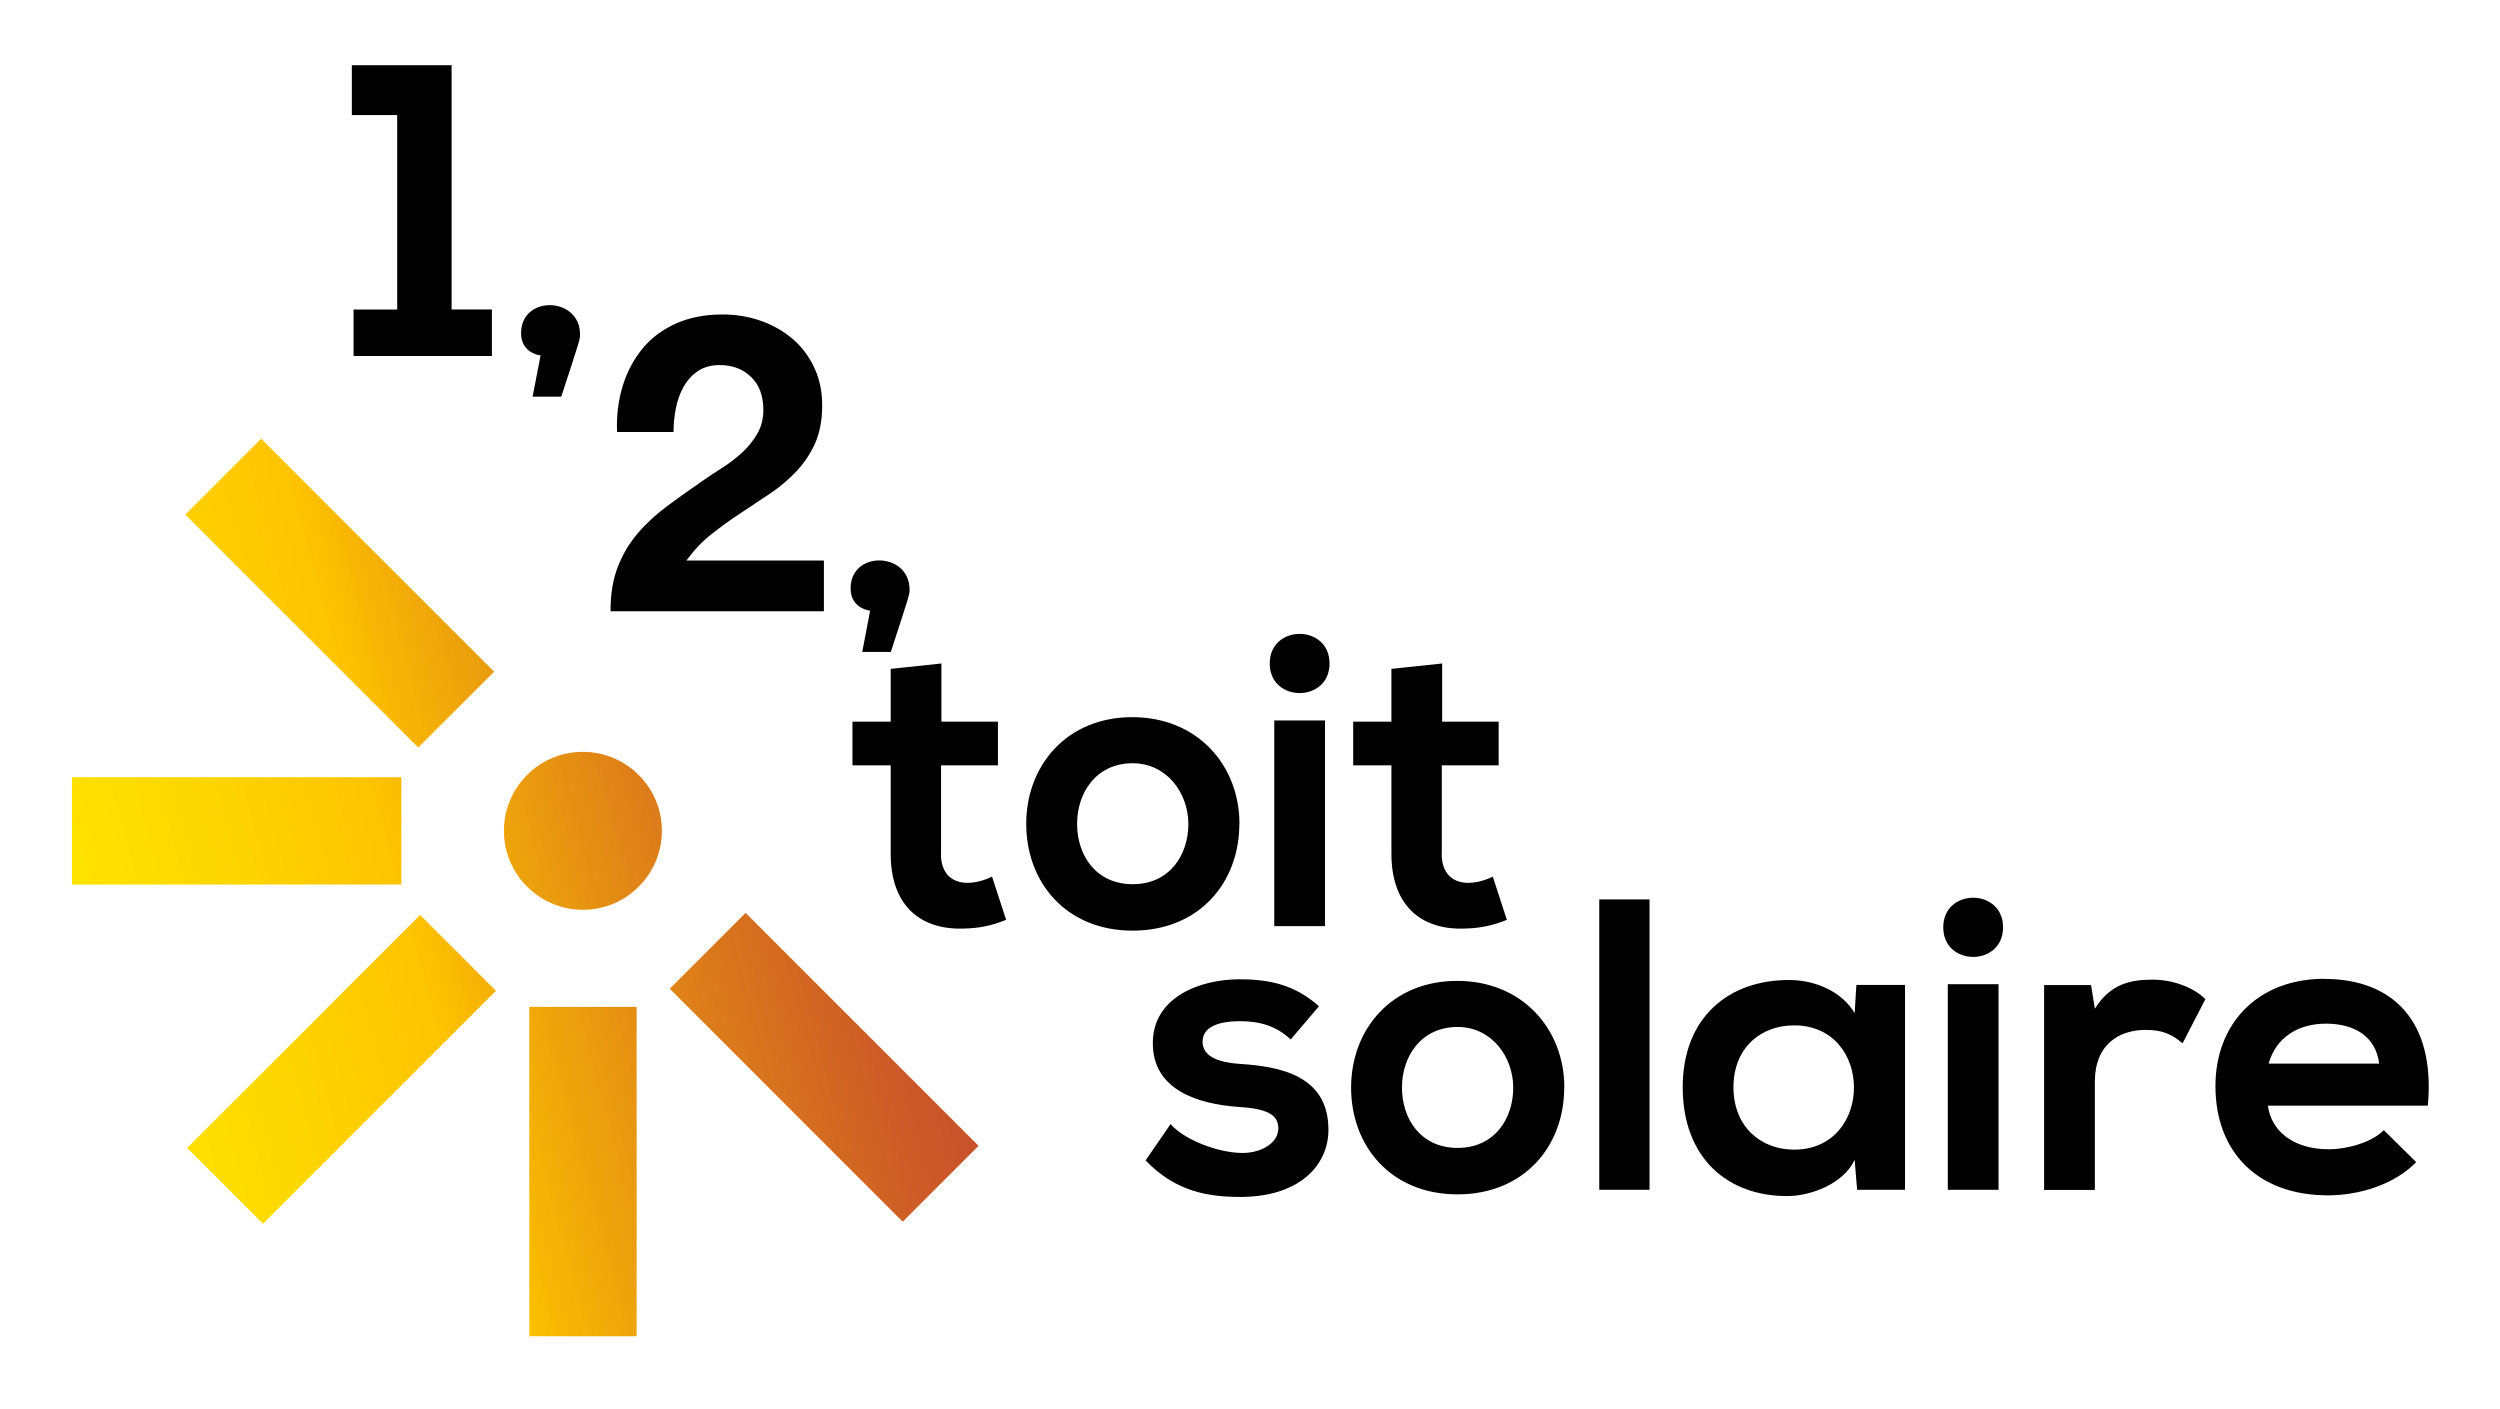
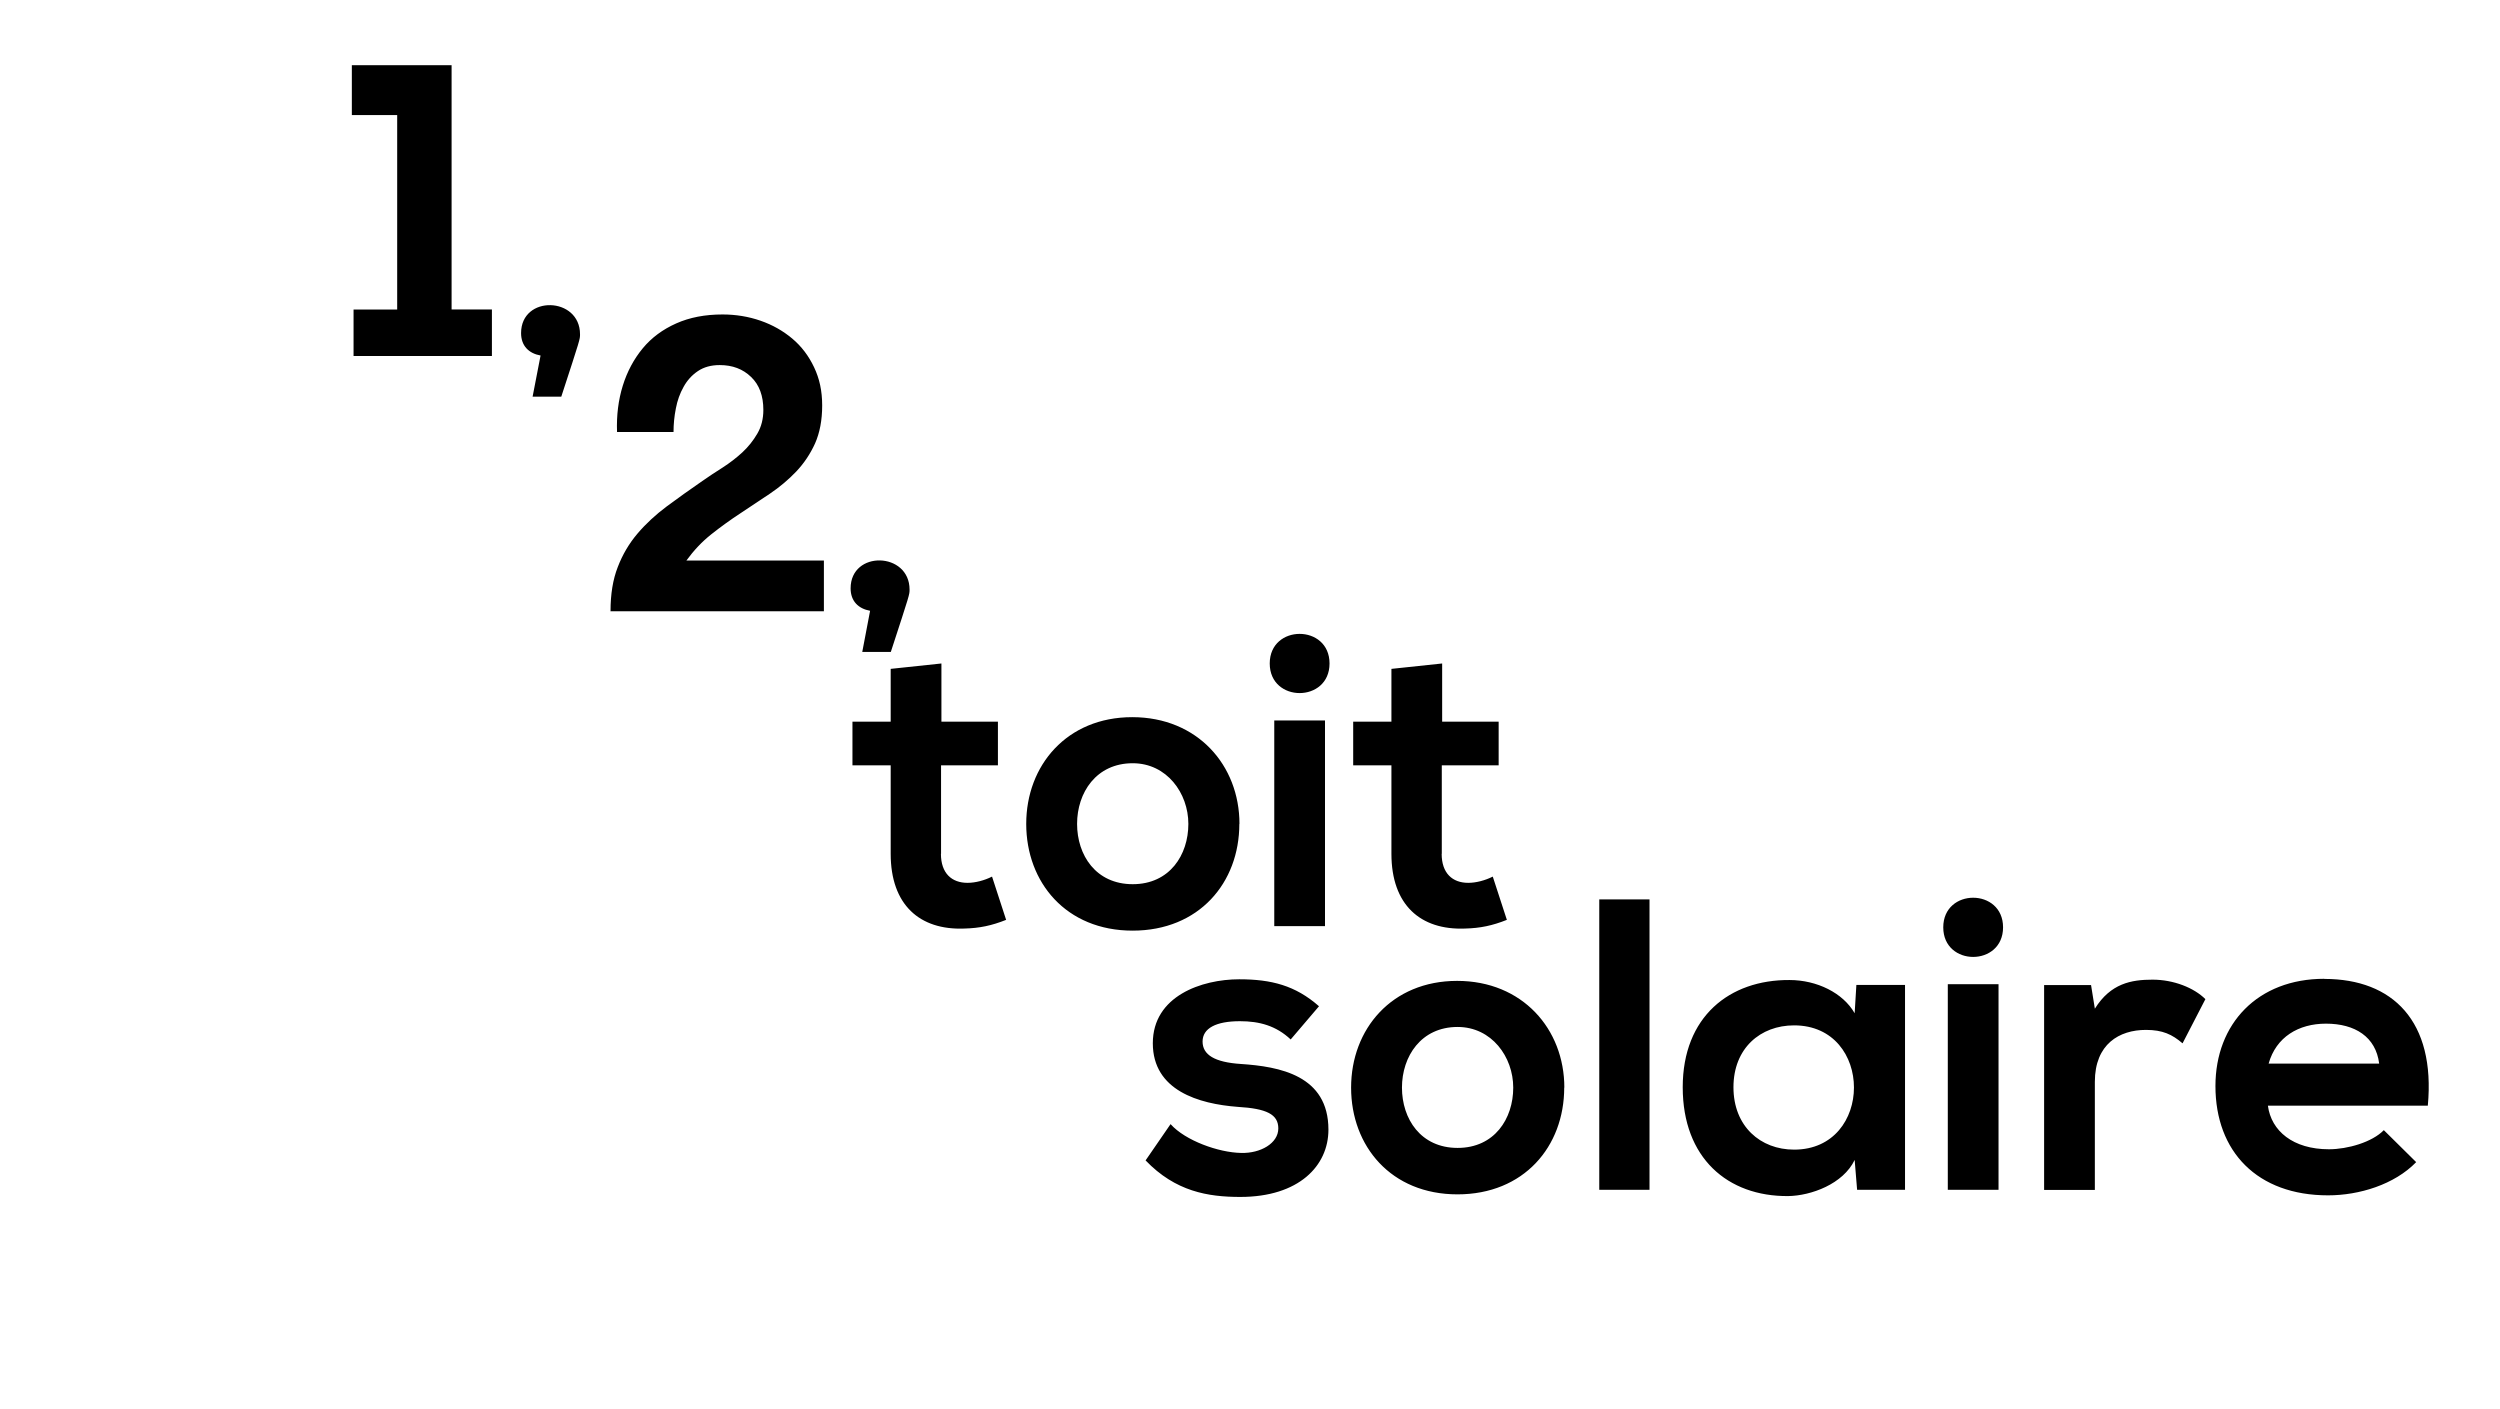
<svg xmlns="http://www.w3.org/2000/svg" id="Calque_1" data-name="Calque 1" version="1.1" viewBox="0 0 204 115">
  <defs>
    <style>
      .cls-1 {
        fill: #000;
      }

      .cls-1, .cls-2, .cls-3 {
        stroke-width: 0px;
      }

      .cls-2 {
        fill: none;
      }

      .cls-4 {
        clip-path: url(#clippath);
      }

      .cls-3 {
        fill: url(#Dégradé_sans_nom);
      }
    </style>
    <clipPath id="clippath">
-       <path class="cls-2" d="M43.19,109.04h8.76v-26.88h-8.76v26.88ZM15.27,93.67l6.19,6.19,19.01-19.01-6.19-6.19-19.01,19.01ZM54.65,80.68l19.01,19.01,6.19-6.19-19.01-19.01-6.19,6.19ZM5.87,72.18h26.88v-8.76H5.87v8.76ZM43.01,63.24c-2.52,2.52-2.52,6.6,0,9.11,2.52,2.52,6.6,2.52,9.11,0,2.52-2.52,2.52-6.6,0-9.11-1.26-1.26-2.91-1.89-4.56-1.89s-3.3.63-4.56,1.89M15.12,41.99l19.01,19.01,6.19-6.19-19.01-19.01-6.19,6.19Z" />
-     </clipPath>
+       </clipPath>
    <linearGradient id="Dégradé_sans_nom" data-name="Dégradé sans nom" x1="-193" y1="524.94" x2="-192" y2="524.94" gradientTransform="translate(15880.66 -43141.67) scale(82.32)" gradientUnits="userSpaceOnUse">
      <stop offset="0" stop-color="#ffed00" />
      <stop offset="0" stop-color="#ffed00" />
      <stop offset=".14" stop-color="#fee600" />
      <stop offset=".33" stop-color="#fdd500" />
      <stop offset=".49" stop-color="#fdc300" />
      <stop offset=".54" stop-color="#f5b305" />
      <stop offset=".75" stop-color="#dc7c1a" />
      <stop offset=".91" stop-color="#cc5a27" />
      <stop offset="1" stop-color="#c74e2c" />
    </linearGradient>
  </defs>
  <path class="cls-1" d="M163.08,80.31h-4.14v16.78h4.14v-16.78ZM95.51,91.74l-2.03,2.95c2.44,2.54,5.09,2.98,7.73,2.98,4.78,0,7.19-2.54,7.19-5.49,0-4.44-4-5.15-7.15-5.36-2.14-.14-3.12-.75-3.12-1.83s1.09-1.66,3.05-1.66c1.59,0,2.95.37,4.14,1.49l2.31-2.71c-1.93-1.7-3.9-2.2-6.51-2.2-3.05,0-7.05,1.36-7.05,5.22s3.76,4.95,6.92,5.19c2.37.14,3.32.61,3.32,1.76,0,1.22-1.46,2.04-3.02,2-1.87-.03-4.58-1.02-5.76-2.34M103.98,75.57h4.14v-16.78h-4.14v16.78ZM28.85,29.05h11.29v-3.8h-3.29V5.32h-8.14v4.07h3.7v15.87h-3.56v3.8ZM45.8,32.37c1.56-4.78,1.53-4.68,1.53-5.09,0-3.09-4.81-3.22-4.81-.1,0,1.05.64,1.66,1.59,1.83l-.65,3.36h2.34ZM49.8,49.88h17.43v-4.14h-11.22c.59-.81,1.26-1.53,2.03-2.14.77-.61,1.56-1.18,2.37-1.71.81-.53,1.62-1.07,2.42-1.61.8-.54,1.52-1.15,2.15-1.81.63-.67,1.14-1.43,1.53-2.29.38-.86.58-1.89.58-3.09s-.22-2.19-.66-3.12c-.44-.93-1.03-1.71-1.78-2.34-.75-.63-1.61-1.12-2.59-1.46-.98-.34-2.02-.51-3.1-.51-1.43,0-2.68.24-3.78.73-1.1.49-2.01,1.16-2.73,2.03-.72.87-1.27,1.89-1.63,3.05-.36,1.16-.52,2.42-.47,3.78h4.61c0-.63.06-1.27.19-1.92.12-.64.33-1.23.63-1.76.29-.53.68-.96,1.17-1.29.49-.33,1.08-.49,1.78-.49,1.04,0,1.89.32,2.56.97.67.64,1,1.54,1,2.69,0,.72-.16,1.37-.49,1.93-.33.57-.73,1.07-1.22,1.53-.49.45-1.02.86-1.61,1.24-.59.37-1.14.74-1.66,1.1-1.02.7-1.98,1.39-2.9,2.07-.91.68-1.71,1.42-2.39,2.22-.68.8-1.22,1.71-1.61,2.73-.4,1.02-.59,2.22-.59,3.59M72.69,53.2c1.56-4.78,1.53-4.68,1.53-5.09,0-3.09-4.81-3.22-4.81-.1,0,1.05.64,1.66,1.59,1.83l-.64,3.36h2.34ZM76.79,69.67v-7.22h4.64v-3.56h-4.61v-4.75l-4.14.44v4.31h-3.12v3.56h3.12v7.22c0,4.17,2.37,6.24,6,6.1,1.25-.03,2.24-.24,3.42-.71l-1.15-3.53c-.61.31-1.36.51-2,.51-1.29,0-2.17-.78-2.17-2.37M96.97,67.23c0,2.54-1.53,4.92-4.54,4.92s-4.54-2.37-4.54-4.92,1.56-4.95,4.54-4.95c2.78,0,4.54,2.44,4.54,4.95M101.14,67.23c0-4.78-3.42-8.71-8.75-8.71s-8.65,3.93-8.65,8.71,3.26,8.71,8.68,8.71,8.71-3.9,8.71-8.71M108.49,54.14c0-3.22-4.88-3.22-4.88,0s4.88,3.22,4.88,0M117.65,69.67v-7.22h4.64v-3.56h-4.61v-4.75l-4.14.44v4.31h-3.12v3.56h3.12v7.22c0,4.17,2.37,6.24,6,6.1,1.25-.03,2.24-.24,3.42-.71l-1.15-3.53c-.61.31-1.36.51-2,.51-1.29,0-2.17-.78-2.17-2.37M123.48,88.75c0,2.54-1.53,4.92-4.54,4.92s-4.54-2.37-4.54-4.92,1.56-4.95,4.54-4.95c2.78,0,4.54,2.44,4.54,4.95M127.65,88.75c0-4.78-3.42-8.71-8.75-8.71s-8.65,3.93-8.65,8.71,3.26,8.71,8.68,8.71,8.71-3.9,8.71-8.71M130.5,97.09h4.1v-23.7h-4.1v23.7ZM146.4,93.81c-2.75,0-4.95-1.9-4.95-5.09s2.2-5.05,4.95-5.05c6.51,0,6.51,10.14,0,10.14M151.55,97.09h3.9v-16.72h-3.97l-.14,2.31c-.95-1.66-3.08-2.71-5.32-2.71-4.88-.03-8.71,2.98-8.71,8.75s3.66,8.92,8.61,8.88c1.86-.03,4.48-.98,5.42-2.95l.2,2.44ZM163.45,75.67c0-3.22-4.88-3.22-4.88,0s4.88,3.22,4.88,0M178.1,85.13l1.86-3.6c-.92-.92-2.58-1.59-4.31-1.59s-3.42.3-4.71,2.37l-.31-1.93h-3.83v16.72h4.14v-8.82c0-3.09,2-4.24,4.17-4.24,1.36,0,2.14.37,2.98,1.09M194.14,86.79h-9.02c.61-2.17,2.44-3.26,4.68-3.26,2.37,0,4.07,1.08,4.34,3.26M189.66,79.87c-5.43,0-8.88,3.66-8.88,8.75,0,5.36,3.42,8.92,9.19,8.92,2.54,0,5.42-.88,7.19-2.71l-2.64-2.61c-.95.98-2.95,1.56-4.48,1.56-2.92,0-4.71-1.49-4.98-3.56h13.05c.64-6.88-2.85-10.34-8.44-10.34" />
  <g class="cls-4">
-     <rect class="cls-3" x="-2.35" y="27.47" width="90.42" height="89.89" transform="translate(-17.28 13.56) rotate(-15)" />
-   </g>
+     </g>
</svg>